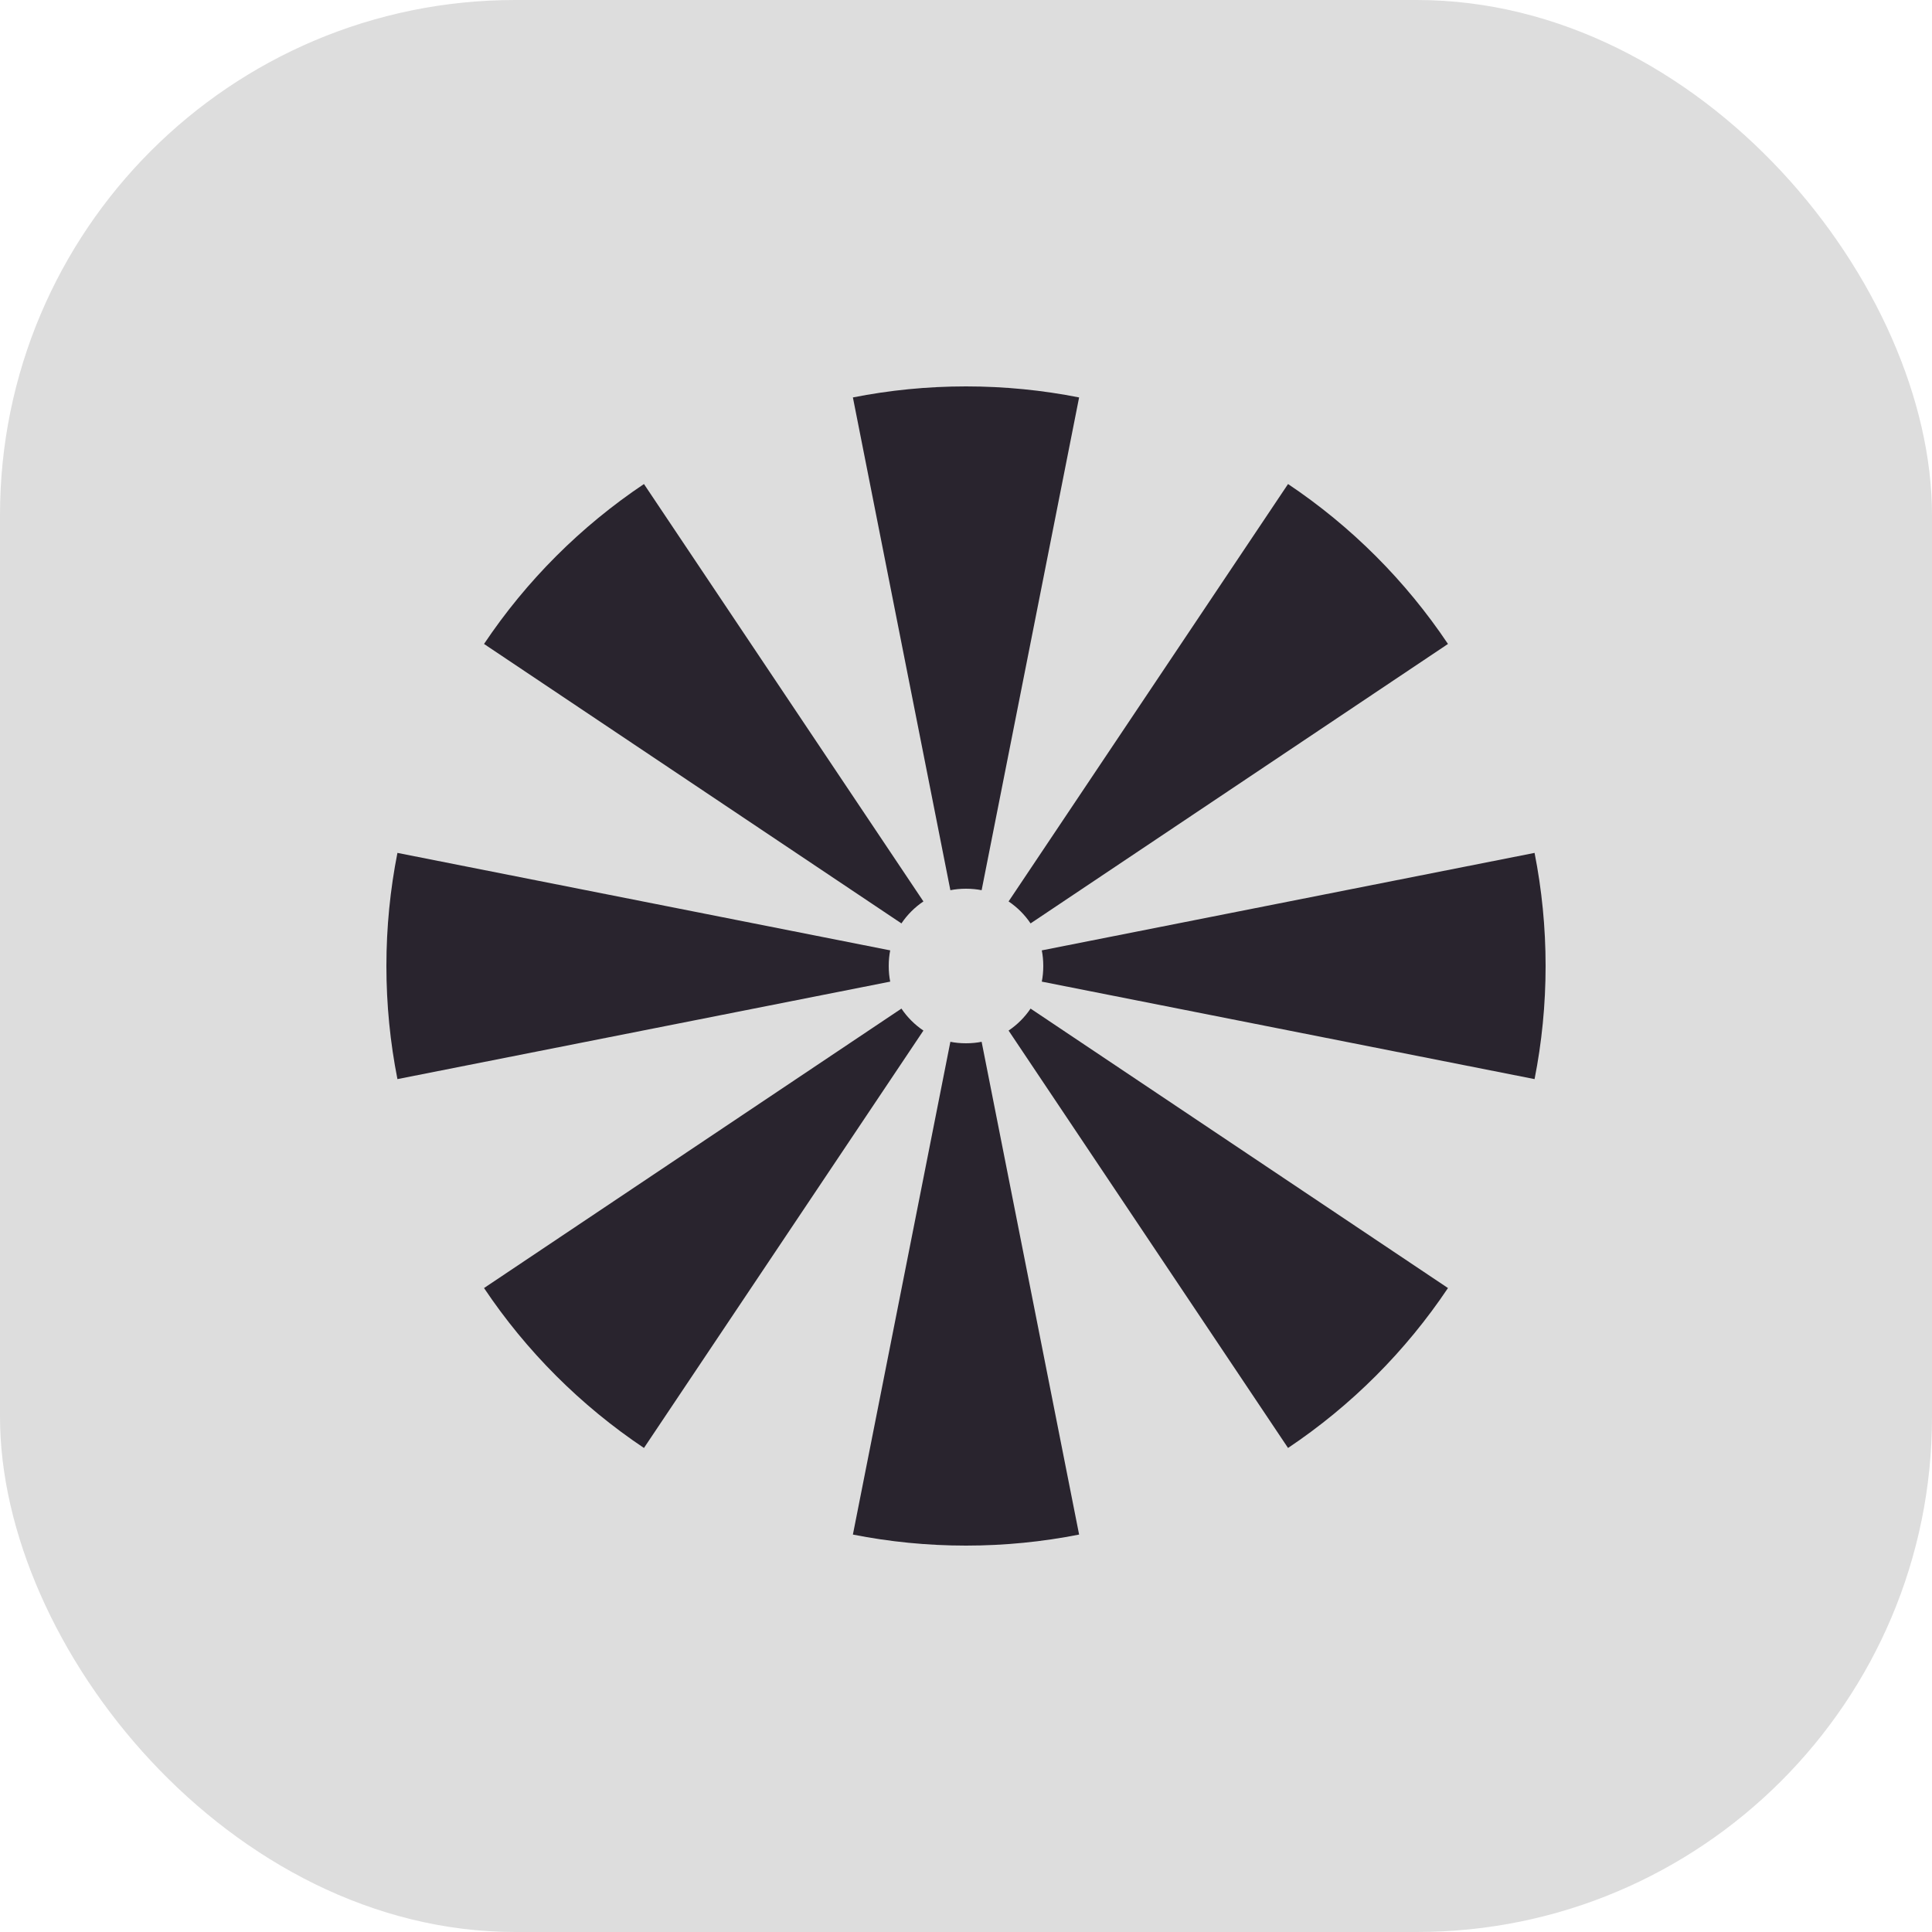
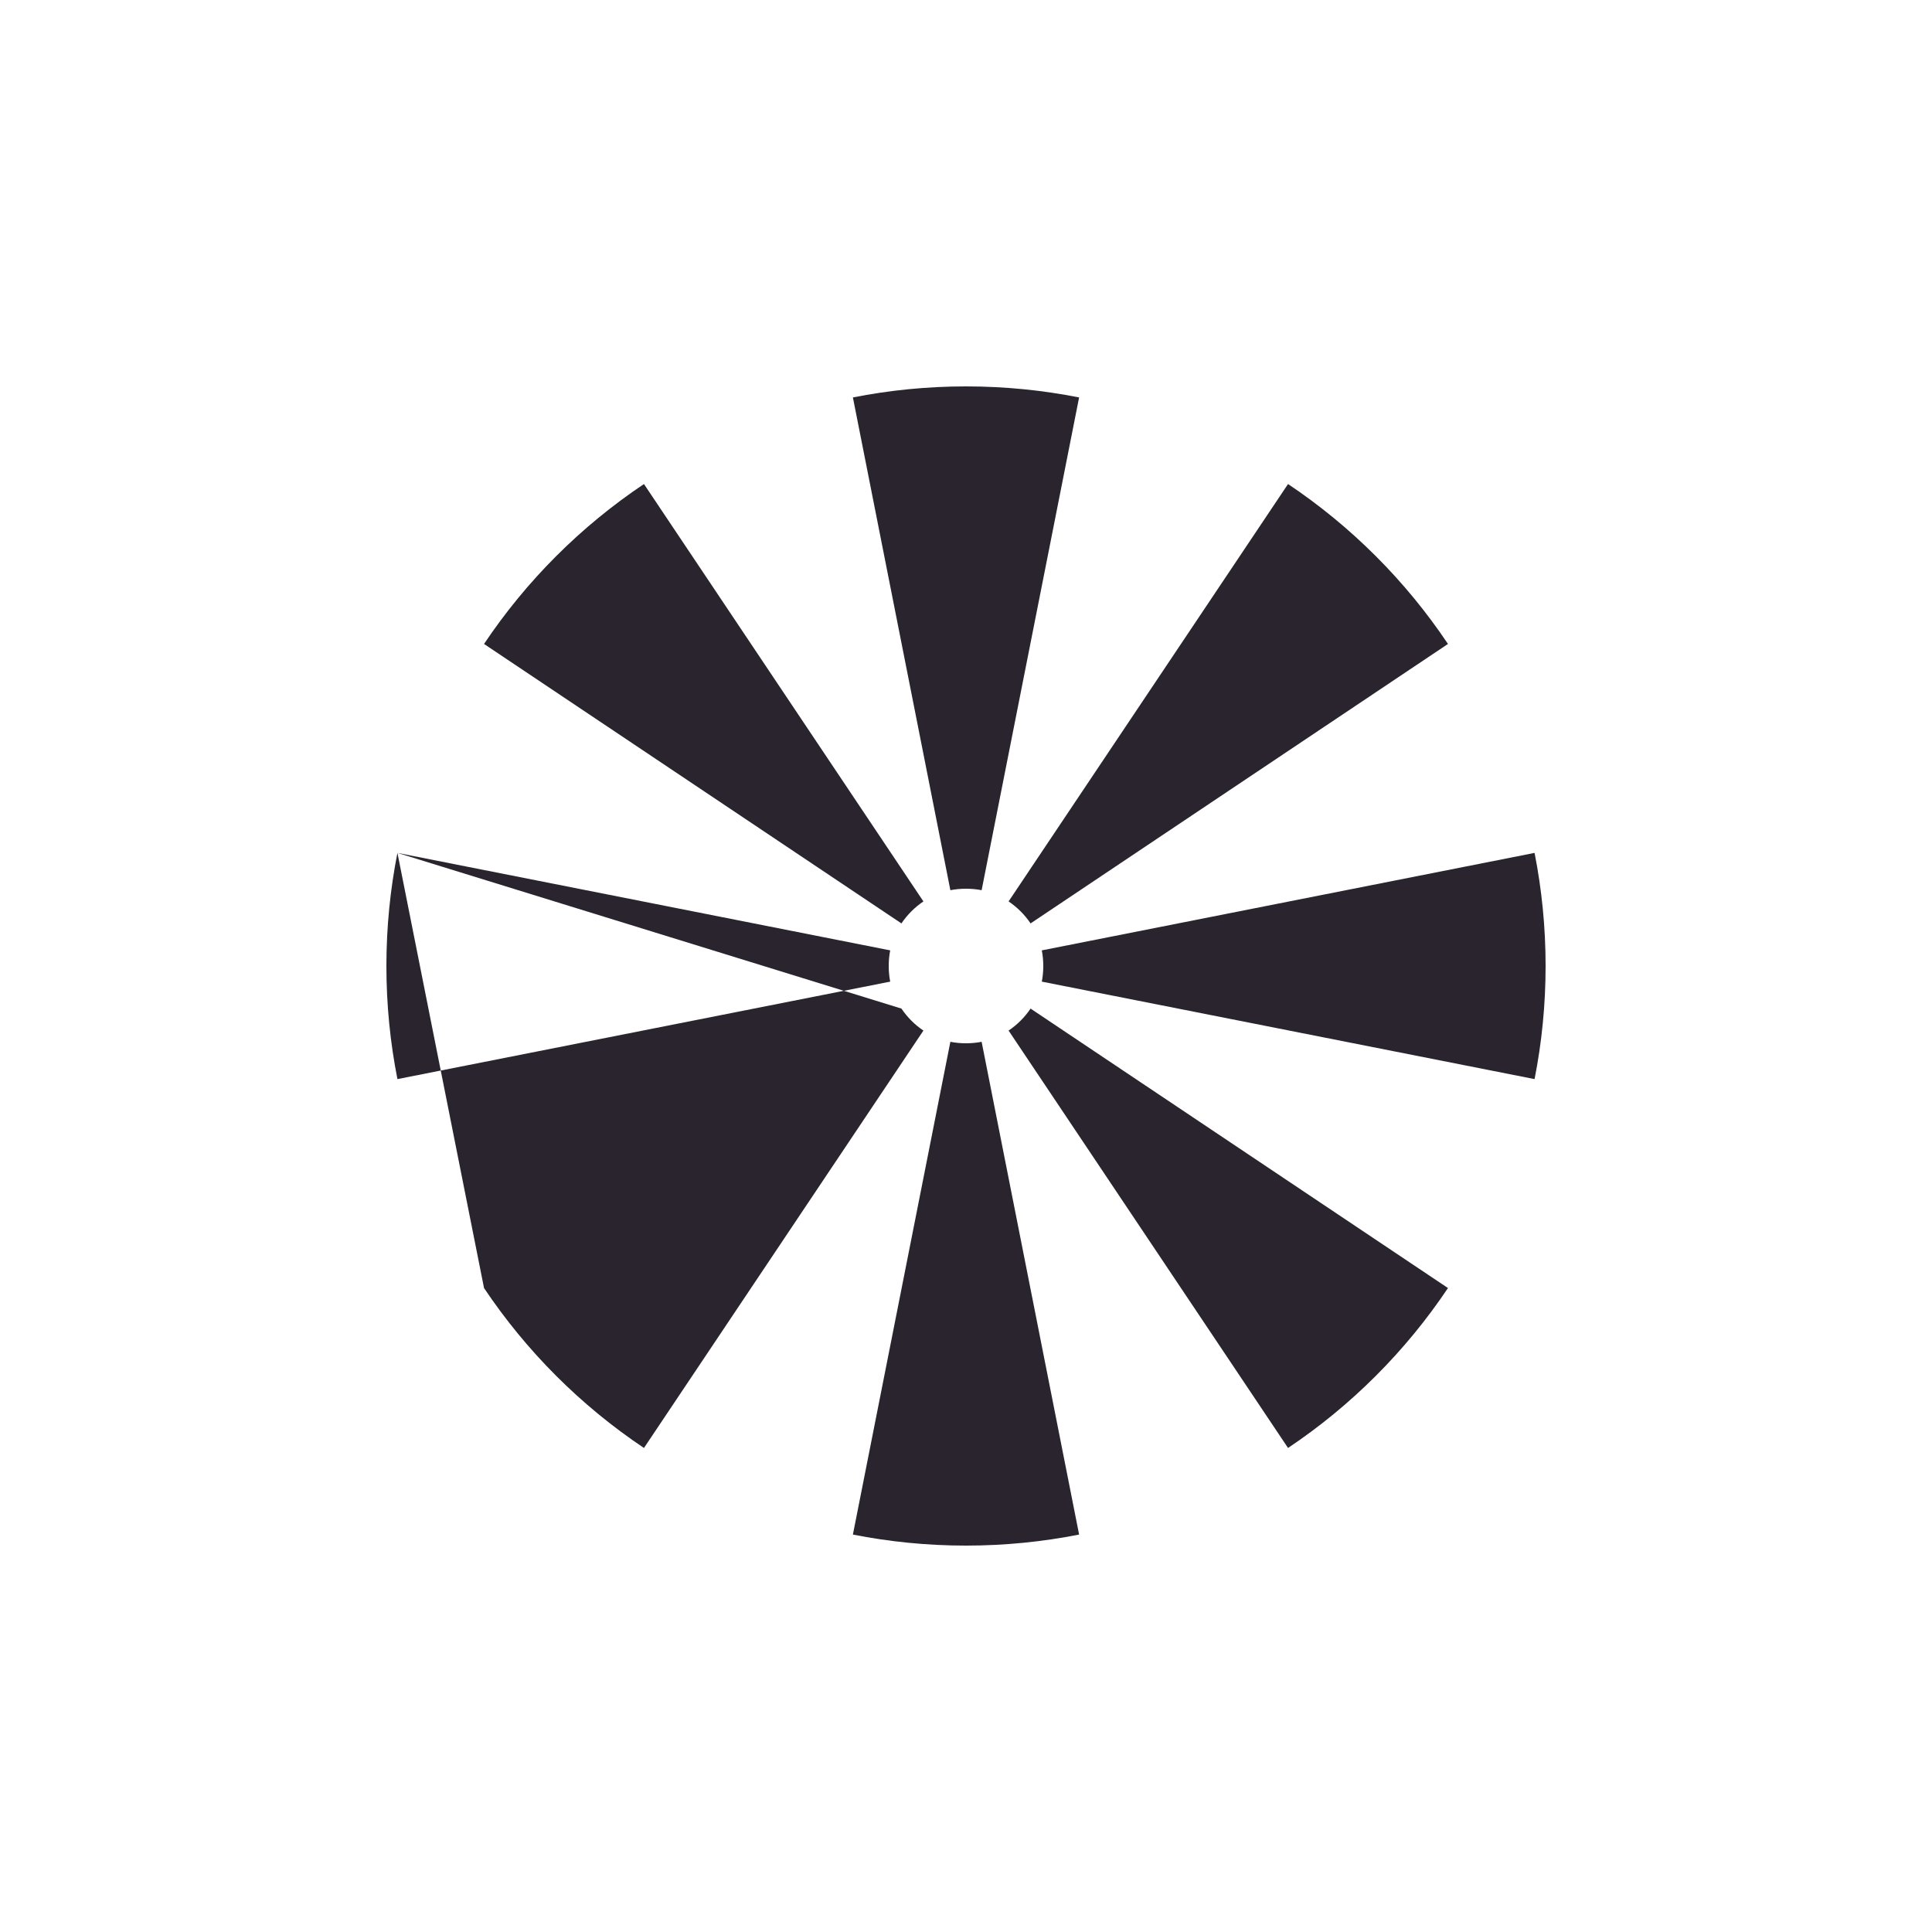
<svg xmlns="http://www.w3.org/2000/svg" width="90" height="90" viewBox="0 0 90 90" fill="none">
-   <rect width="90" height="90" rx="24" fill="#DDDDDD" />
-   <path fill-rule="evenodd" clip-rule="evenodd" d="M71.486 50.269L48.531 45.728C48.574 45.511 48.6 45.27 48.6 45C48.6 44.73 48.574 44.489 48.531 44.272L71.486 39.731C71.823 41.435 72 43.197 72 45C72 46.803 71.823 48.565 71.486 50.269ZM67.452 29.998L48.008 43.016C47.738 42.614 47.386 42.262 46.984 41.992L60.002 22.548C62.946 24.519 65.481 27.054 67.452 29.998ZM50.269 18.514L45.728 41.469C45.511 41.426 45.27 41.4 45 41.4C44.73 41.4 44.489 41.426 44.272 41.469L39.731 18.514C41.435 18.177 43.197 18 45 18C46.803 18 48.565 18.177 50.269 18.514ZM29.998 22.548L43.016 41.992C42.614 42.262 42.262 42.614 41.992 43.016L22.548 29.998C24.519 27.054 27.054 24.519 29.998 22.548ZM18.514 39.731L41.469 44.272C41.426 44.489 41.4 44.73 41.4 45C41.4 45.27 41.426 45.511 41.469 45.728L18.514 50.269C18.177 48.565 18 46.803 18 45C18 43.197 18.177 41.435 18.514 39.731ZM22.548 60.002L41.992 46.984C42.262 47.386 42.614 47.738 43.016 48.008L29.998 67.452C27.054 65.481 24.519 62.946 22.548 60.002ZM39.731 71.486L44.272 48.531C44.489 48.574 44.73 48.6 45 48.6C45.27 48.6 45.511 48.574 45.728 48.531L50.269 71.486C48.565 71.823 46.803 72 45 72C43.197 72 41.435 71.823 39.731 71.486ZM60.002 67.452C62.946 65.481 65.481 62.946 67.452 60.002L48.008 46.984C47.738 47.386 47.386 47.738 46.984 48.008L60.002 67.452Z" fill="#29242E" />
+   <path fill-rule="evenodd" clip-rule="evenodd" d="M71.486 50.269L48.531 45.728C48.574 45.511 48.6 45.27 48.6 45C48.6 44.73 48.574 44.489 48.531 44.272L71.486 39.731C71.823 41.435 72 43.197 72 45C72 46.803 71.823 48.565 71.486 50.269ZM67.452 29.998L48.008 43.016C47.738 42.614 47.386 42.262 46.984 41.992L60.002 22.548C62.946 24.519 65.481 27.054 67.452 29.998ZM50.269 18.514L45.728 41.469C45.511 41.426 45.27 41.4 45 41.4C44.73 41.4 44.489 41.426 44.272 41.469L39.731 18.514C41.435 18.177 43.197 18 45 18C46.803 18 48.565 18.177 50.269 18.514ZM29.998 22.548L43.016 41.992C42.614 42.262 42.262 42.614 41.992 43.016L22.548 29.998C24.519 27.054 27.054 24.519 29.998 22.548ZM18.514 39.731L41.469 44.272C41.426 44.489 41.4 44.73 41.4 45C41.4 45.27 41.426 45.511 41.469 45.728L18.514 50.269C18.177 48.565 18 46.803 18 45C18 43.197 18.177 41.435 18.514 39.731ZL41.992 46.984C42.262 47.386 42.614 47.738 43.016 48.008L29.998 67.452C27.054 65.481 24.519 62.946 22.548 60.002ZM39.731 71.486L44.272 48.531C44.489 48.574 44.73 48.6 45 48.6C45.27 48.6 45.511 48.574 45.728 48.531L50.269 71.486C48.565 71.823 46.803 72 45 72C43.197 72 41.435 71.823 39.731 71.486ZM60.002 67.452C62.946 65.481 65.481 62.946 67.452 60.002L48.008 46.984C47.738 47.386 47.386 47.738 46.984 48.008L60.002 67.452Z" fill="#29242E" />
</svg>